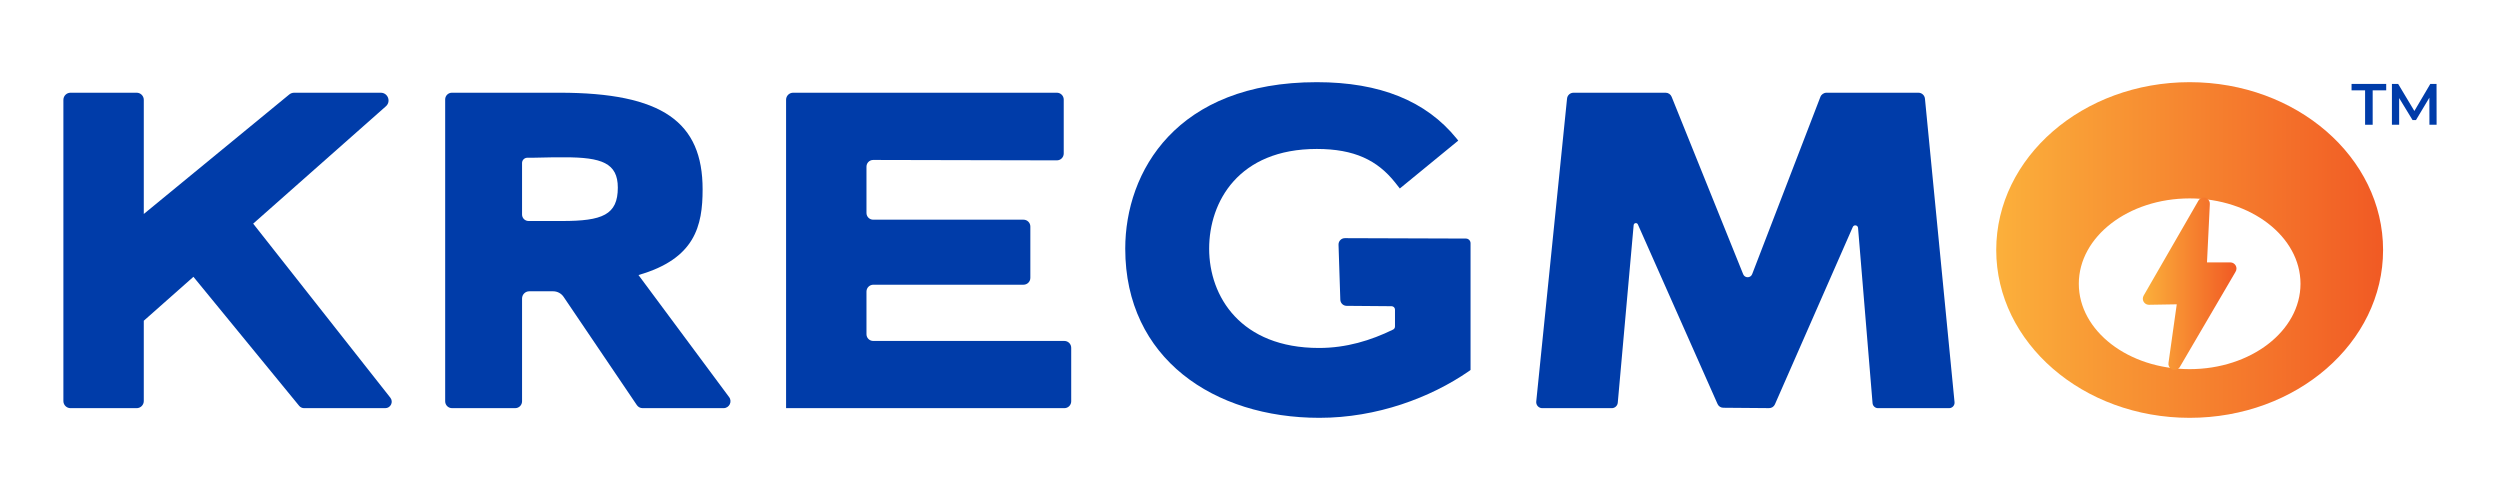
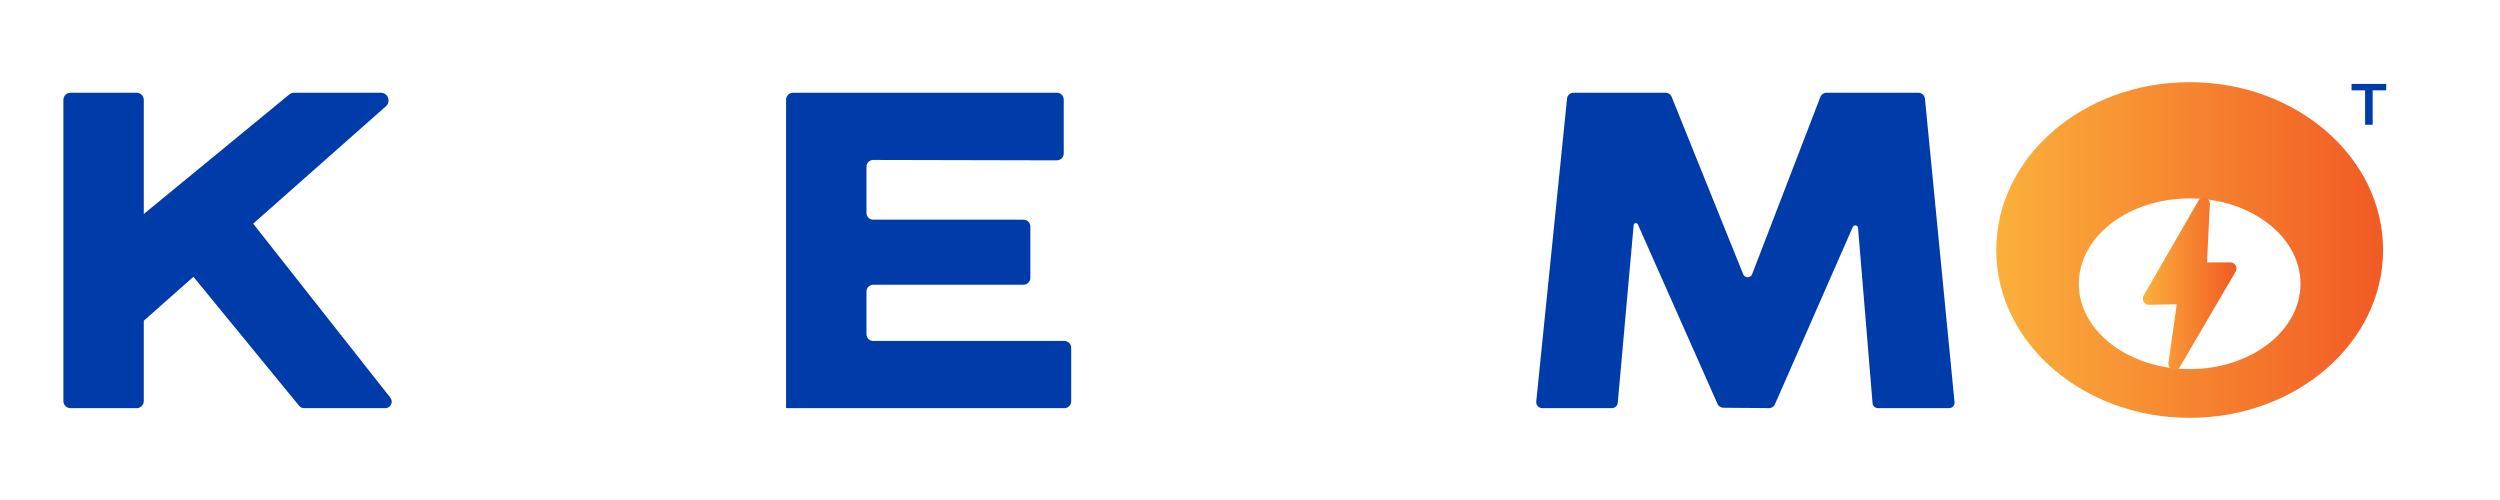
<svg xmlns="http://www.w3.org/2000/svg" xmlns:xlink="http://www.w3.org/1999/xlink" id="a" viewBox="0 0 1080 216">
  <defs>
    <linearGradient id="b" x1="862.369" y1="108" x2="1029.489" y2="108" gradientUnits="userSpaceOnUse">
      <stop offset="0" stop-color="#fbb03b" />
      <stop offset="1" stop-color="#f15a24" />
    </linearGradient>
    <linearGradient id="c" x1="925.7" y1="122.589" x2="966.158" y2="122.589" xlink:href="#b" />
  </defs>
  <path d="M30.465,40.055h28.573c1.701,0,3.079,1.379,3.079,3.079v49.303l62.843-51.621c.599-.492,1.349-.76,2.124-.76h37.414c3.081,0,4.524,3.812,2.216,5.852l-57.341,50.706,59.253,75.185c1.445,1.833.139,4.524-2.195,4.524h-35.048c-.837,0-1.631-.376-2.162-1.023l-45.66-55.722-21.445,18.978v34.689c0,1.701-1.379,3.079-3.079,3.079h-28.573c-1.701,0-3.079-1.379-3.079-3.079V43.134c0-1.701,1.379-3.079,3.079-3.079Z" style="fill:#003ca9; stroke-width:0px;" />
-   <path d="M192.312,42.966c0-1.608,1.304-2.912,2.912-2.912h46.434c44.599,0,61.871,12.717,61.871,41.754,0,15.752-3.228,29.986-27.708,37.007l39.161,52.741c1.463,1.97.057,4.766-2.397,4.766h-34.992c-.991,0-1.917-.492-2.473-1.313l-31.65-46.775c-1.014-1.498-2.704-2.395-4.513-2.395h-10.31c-1.724,0-3.121,1.397-3.121,3.121v44.408c0,1.631-1.322,2.953-2.953,2.953h-27.306c-1.631,0-2.953-1.322-2.953-2.953V42.966ZM242.796,95.475c17.459,0,24.103-2.658,24.103-14.426,0-10.627-7.022-13.095-22.964-13.095h-4.554l-9.302.19h-2.267c-1.263,0-2.287,1.024-2.287,2.287v22.233c0,1.552,1.258,2.81,2.81,2.81h14.461Z" style="fill:#003ca9; stroke-width:0px;" />
  <path d="M342.625,40.055h113.945c1.636,0,2.962,1.326,2.962,2.962v23.297c0,1.639-1.33,2.966-2.969,2.962l-79.342-.177c-1.603-.004-2.905,1.295-2.905,2.899v20.008c0,1.601,1.298,2.899,2.899,2.899h64.938c1.632,0,2.955,1.323,2.955,2.955v22.18c0,1.632-1.323,2.955-2.955,2.955h-64.867c-1.64,0-2.97,1.33-2.97,2.97v18.417c0,1.605,1.301,2.906,2.906,2.906h82.583c1.632,0,2.955,1.323,2.955,2.955v23.128c0,1.632-1.323,2.955-2.955,2.955h-120.219V43.093c0-1.678,1.36-3.039,3.039-3.039Z" style="fill:#003ca9; stroke-width:0px;" />
-   <path d="M580.989,102.883l52.284.174c1.109.004,2.005.903,2.005,2.012v54.744l-.758.568c-16.513,11.388-39.668,20.119-64.528,20.119-45.551,0-83.886-25.622-83.886-73.069,0-33.214,22.016-71.93,82.748-71.93,27.328,0,47.257,8.16,60.352,24.293l.758.948-25.241,20.687-2.087-2.658c-7.592-9.489-17.462-14.424-33.782-14.424-33.782,0-46.499,22.774-46.499,43.083,0,20.687,13.665,42.89,47.447,42.89,11.809,0,22.361-3.228,32.008-7.942.506-.247.826-.767.826-1.33v-7.304c0-.804-.649-1.458-1.453-1.465l-19.453-.157c-1.469-.012-2.666-1.181-2.714-2.648l-.771-23.765c-.05-1.549,1.195-2.831,2.745-2.826Z" style="fill:#003ca9; stroke-width:0px;" />
  <path d="M679.746,40.055h39.805c1.141,0,2.167.693,2.593,1.751l30.908,76.656c.708,1.757,3.203,1.737,3.883-.031l29.469-76.555c.422-1.097,1.476-1.821,2.652-1.821h39.693c1.462,0,2.686,1.11,2.828,2.566l12.782,131.11c.135,1.389-.956,2.592-2.352,2.592h-30.71c-1.23,0-2.254-.943-2.355-2.168l-6.265-75.711c-.102-1.23-1.778-1.51-2.274-.38l-33.642,76.621c-.436.994-1.423,1.633-2.508,1.624l-19.805-.161c-1.066-.009-2.028-.64-2.46-1.614l-34.425-77.59c-.399-.9-1.735-.679-1.823.302l-6.862,76.708c-.12,1.342-1.244,2.37-2.591,2.37h-30.042c-1.541,0-2.744-1.332-2.588-2.865l13.309-130.89c.145-1.427,1.347-2.513,2.782-2.513Z" style="fill:#003ca9; stroke-width:0px;" />
  <path d="M945.929,35.5c-46.149,0-83.56,32.459-83.56,72.5s37.411,72.5,83.56,72.5,83.56-32.459,83.56-72.5-37.411-72.5-83.56-72.5ZM945.929,159.468c-26.446,0-47.885-16.511-47.885-36.879s21.439-36.879,47.885-36.879,47.885,16.511,47.885,36.879-21.439,36.879-47.885,36.879Z" style="fill:url(#b); stroke-width:0px;" />
  <path d="M953.422,113.362h10.087c1.469.006,2.654,1.202,2.648,2.67-.002.522-.158,1.031-.447,1.465l-24.044,41.065c-.764,1.248-2.395,1.641-3.644.877-.947-.579-1.432-1.687-1.216-2.775l3.549-25.2-11.967.202c-1.458.026-2.661-1.136-2.687-2.594,0,0,0,0,0,0-.002-.486.124-.964.367-1.385l23.678-41.055c.756-1.253,2.385-1.657,3.638-.901.902.544,1.396,1.571,1.259,2.616l-1.22,25.017Z" style="fill:url(#c); stroke-width:0px;" />
  <path d="M1021.719,39.026h-5.847v-2.772h14.97v2.772h-5.847v14.869h-3.276v-14.869Z" style="fill:#003ca9; stroke-width:0px;" />
-   <path d="M1049.514,53.895l-.025-11.693-5.796,9.677h-1.462l-5.796-9.526v11.542h-3.126v-17.641h2.697l7.005,11.693,6.88-11.693h2.696l.026,17.641h-3.101Z" style="fill:#003ca9; stroke-width:0px;" />
</svg>